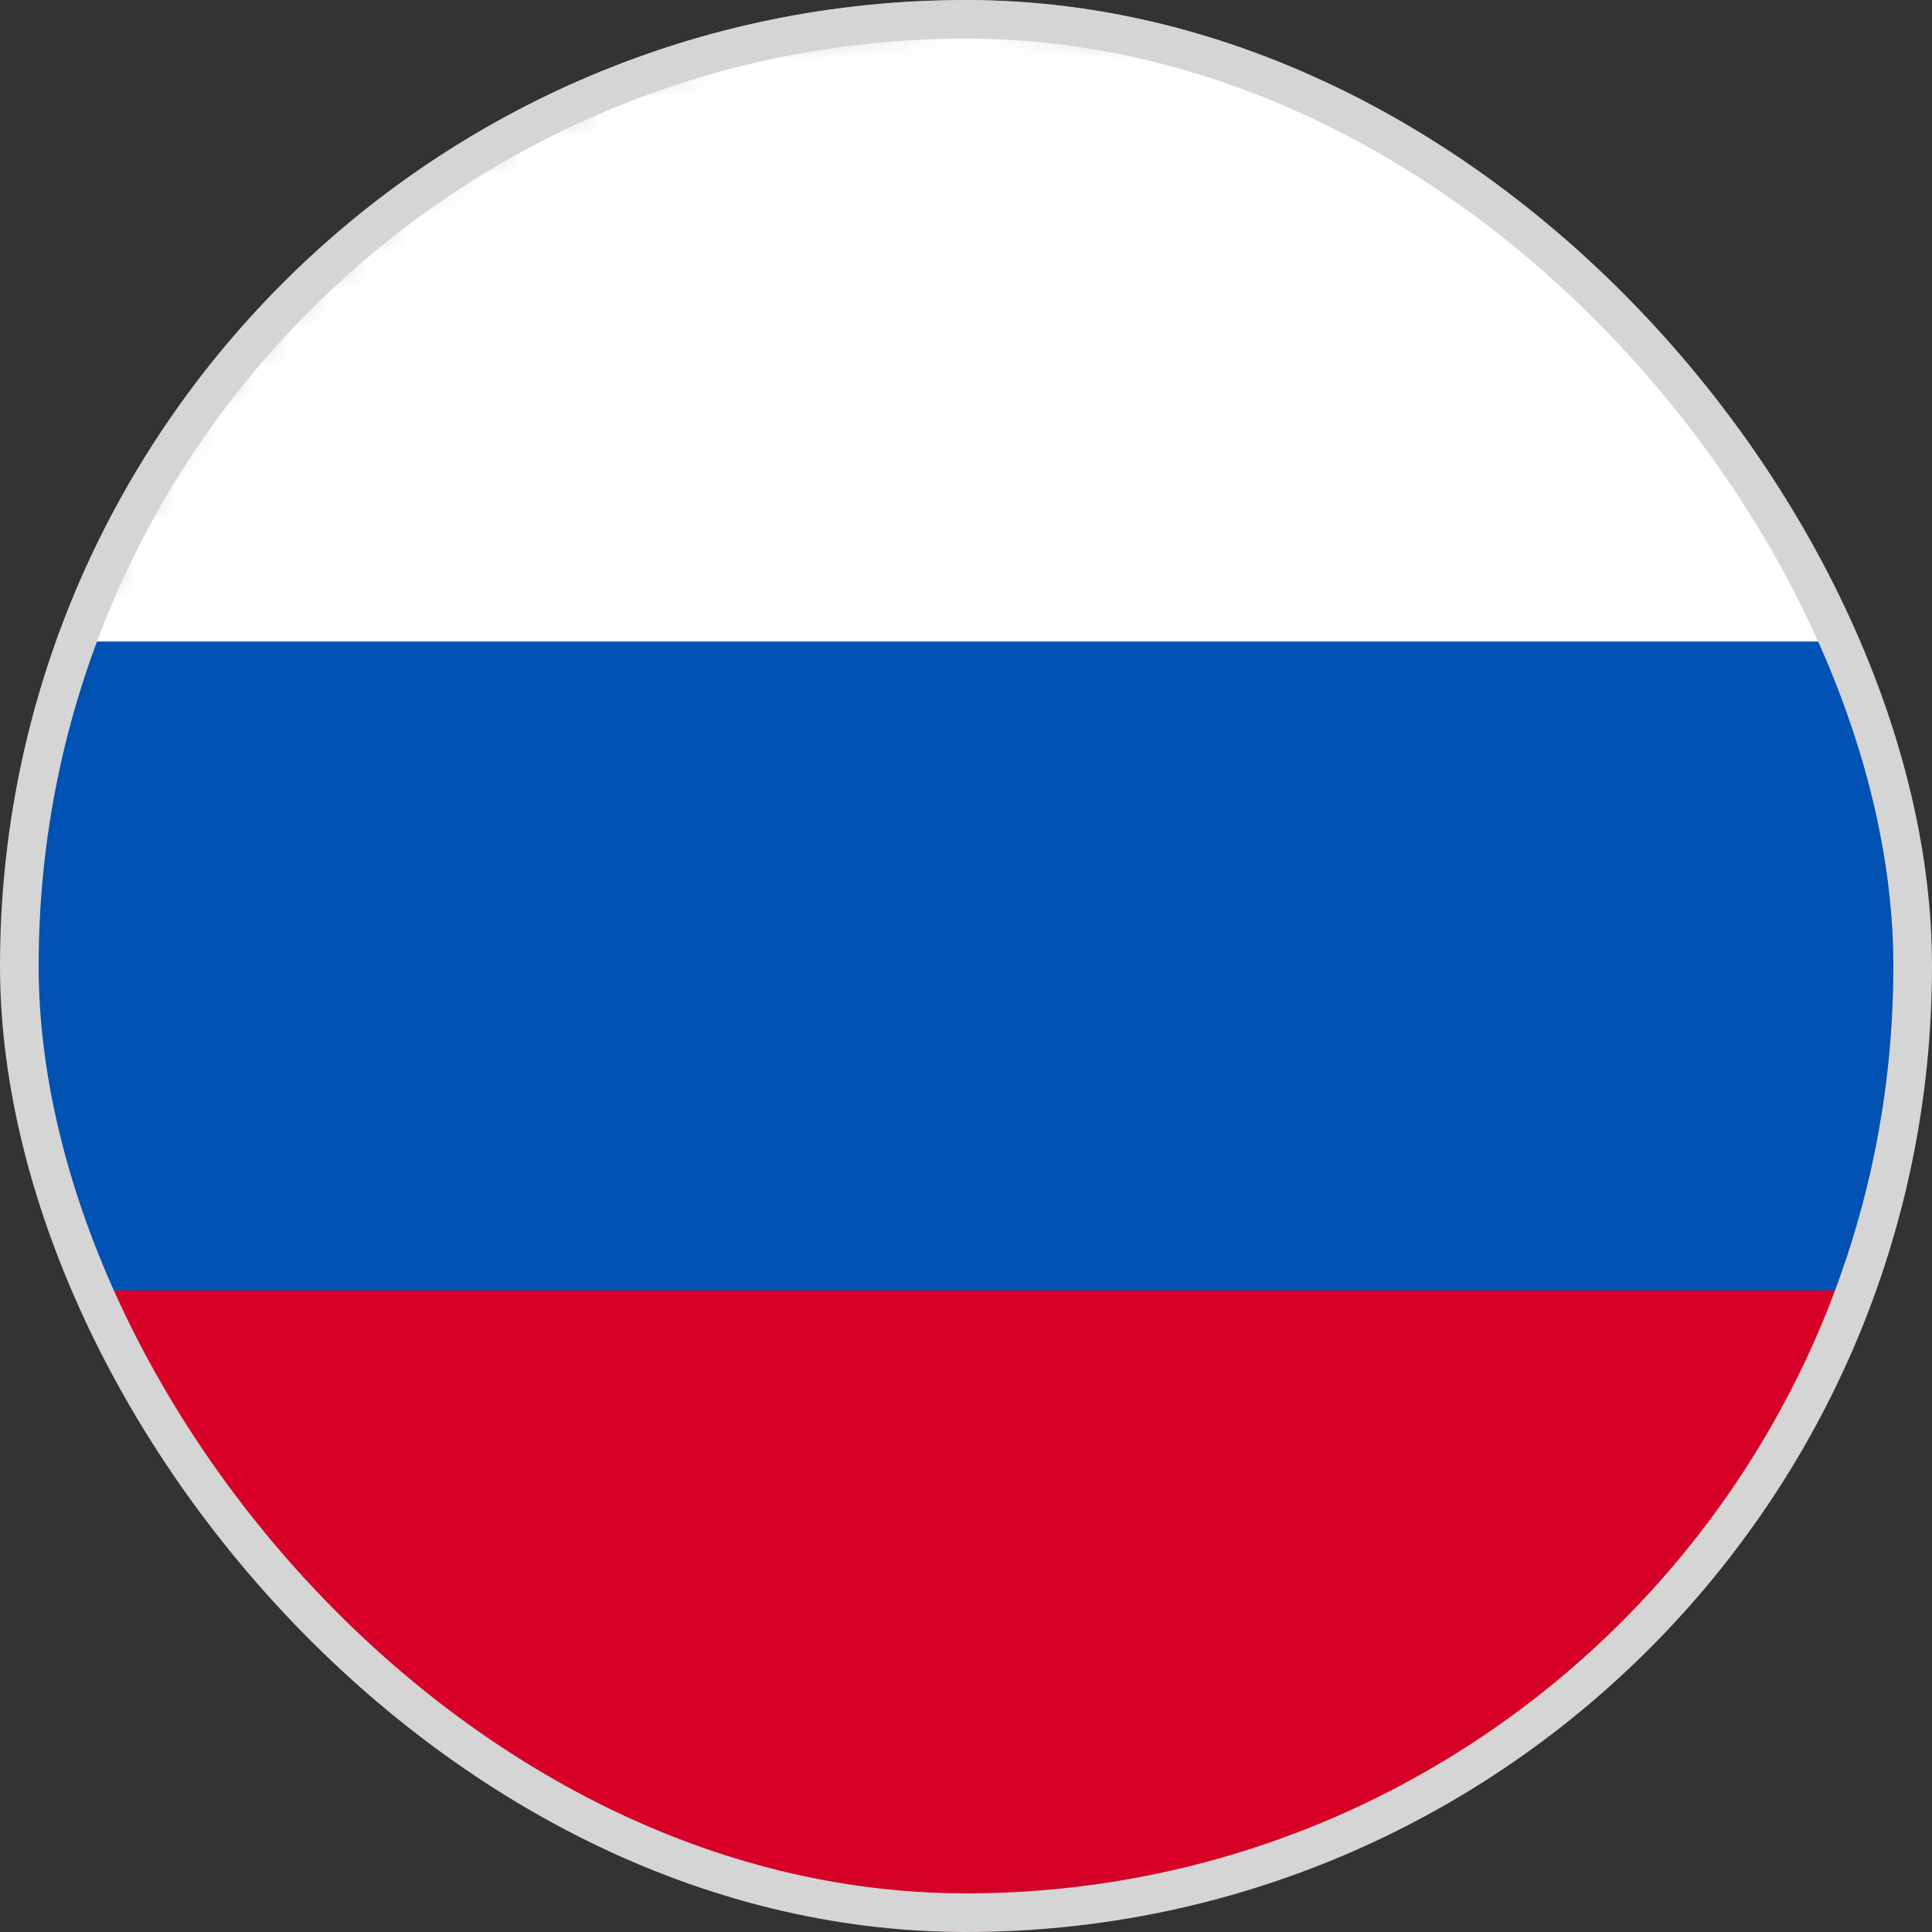
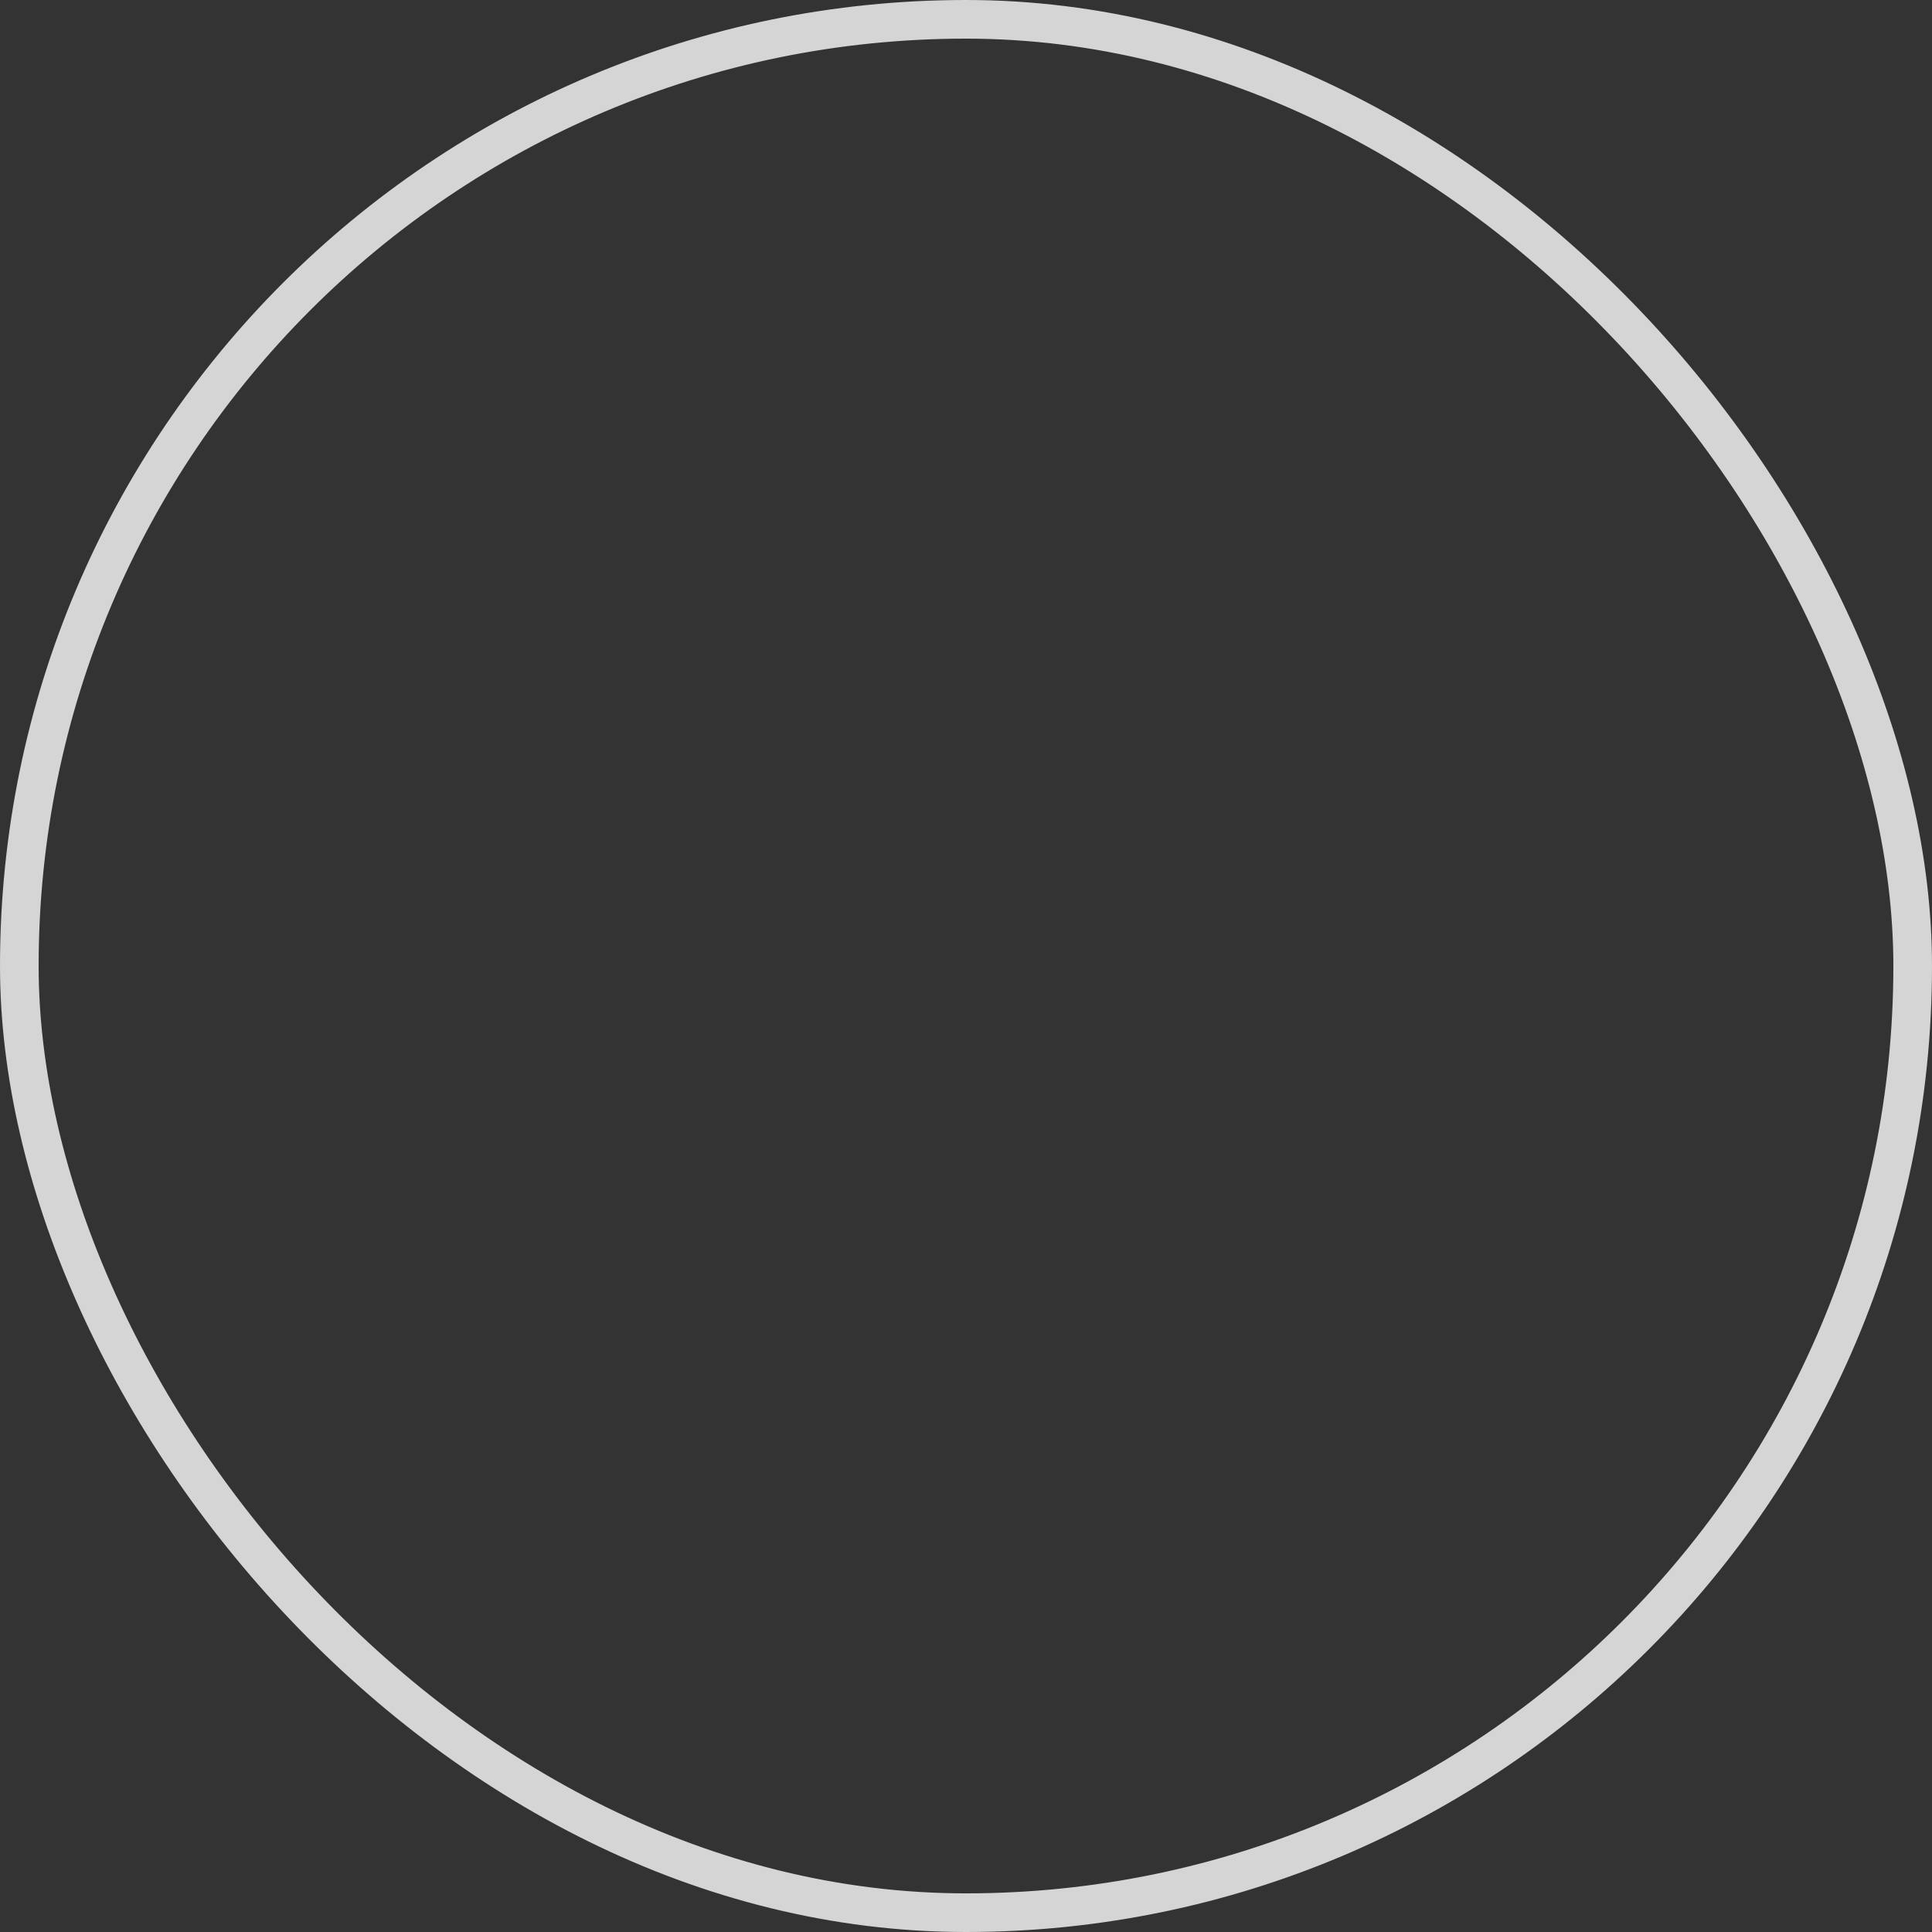
<svg xmlns="http://www.w3.org/2000/svg" width="50" height="50" viewBox="0 0 50 50" fill="none">
  <rect x="0" y="0" width="50" height="50" fill="#333333" stroke="none" />
  <g clip-path="url(#clip0_2073_192)">
    <mask id="mask0_2073_192" style="mask-type:luminance" maskUnits="userSpaceOnUse" x="0" y="0" width="50" height="50">
-       <path d="M25 50C38.807 50 50 38.807 50 25C50 11.193 38.807 0 25 0C11.193 0 0 11.193 0 25C0 38.807 11.193 50 25 50Z" fill="white" />
-     </mask>
+       </mask>
    <g mask="url(#mask0_2073_192)">
-       <path d="M50 16.602V33.398L25 36.523L0 33.398V16.602L25 13.477L50 16.602Z" fill="#0052B4" />
      <path d="M50 0V16.602H0V0H50Z" fill="white" />
      <path d="M50 33.398V50H0V33.398H50Z" fill="#D80027" />
    </g>
  </g>
  <rect x="0.5" y="0.5" width="49" height="49" rx="24.5" stroke="#D5D5D5" />
  <defs>
    <clipPath id="clip0_2073_192">
      <rect width="50" height="50" rx="25" fill="white" />
    </clipPath>
  </defs>
</svg>